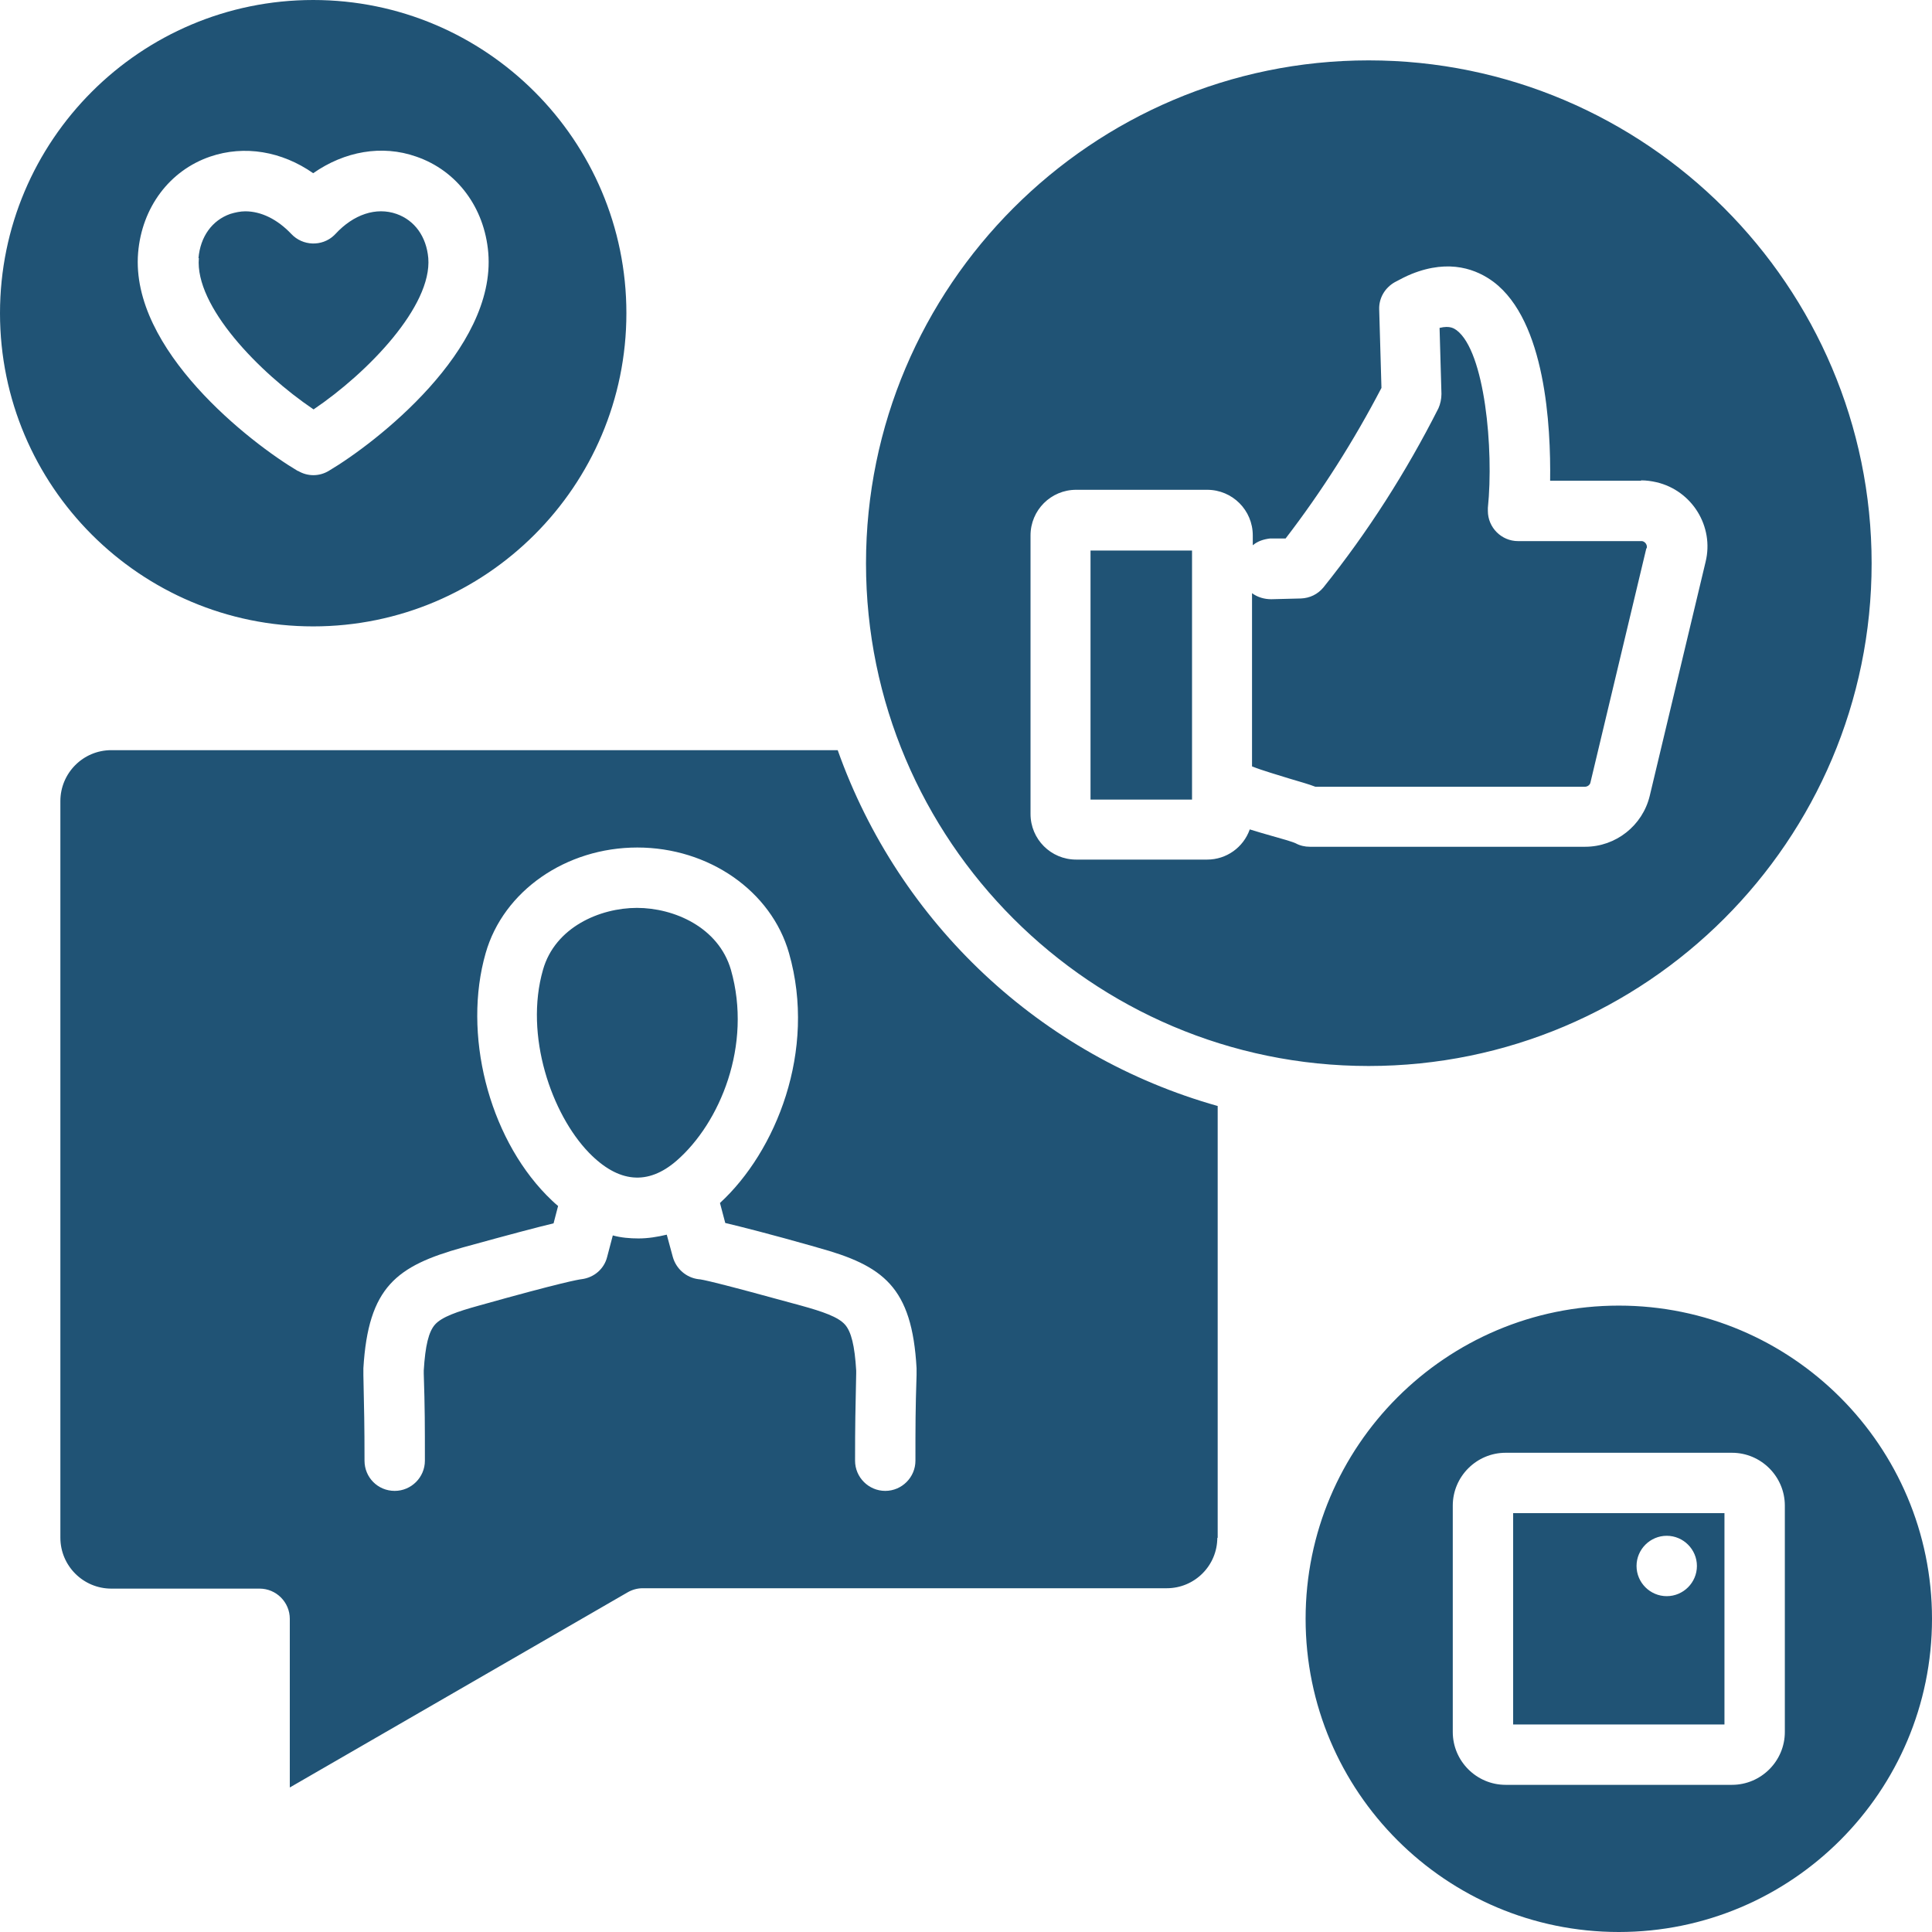
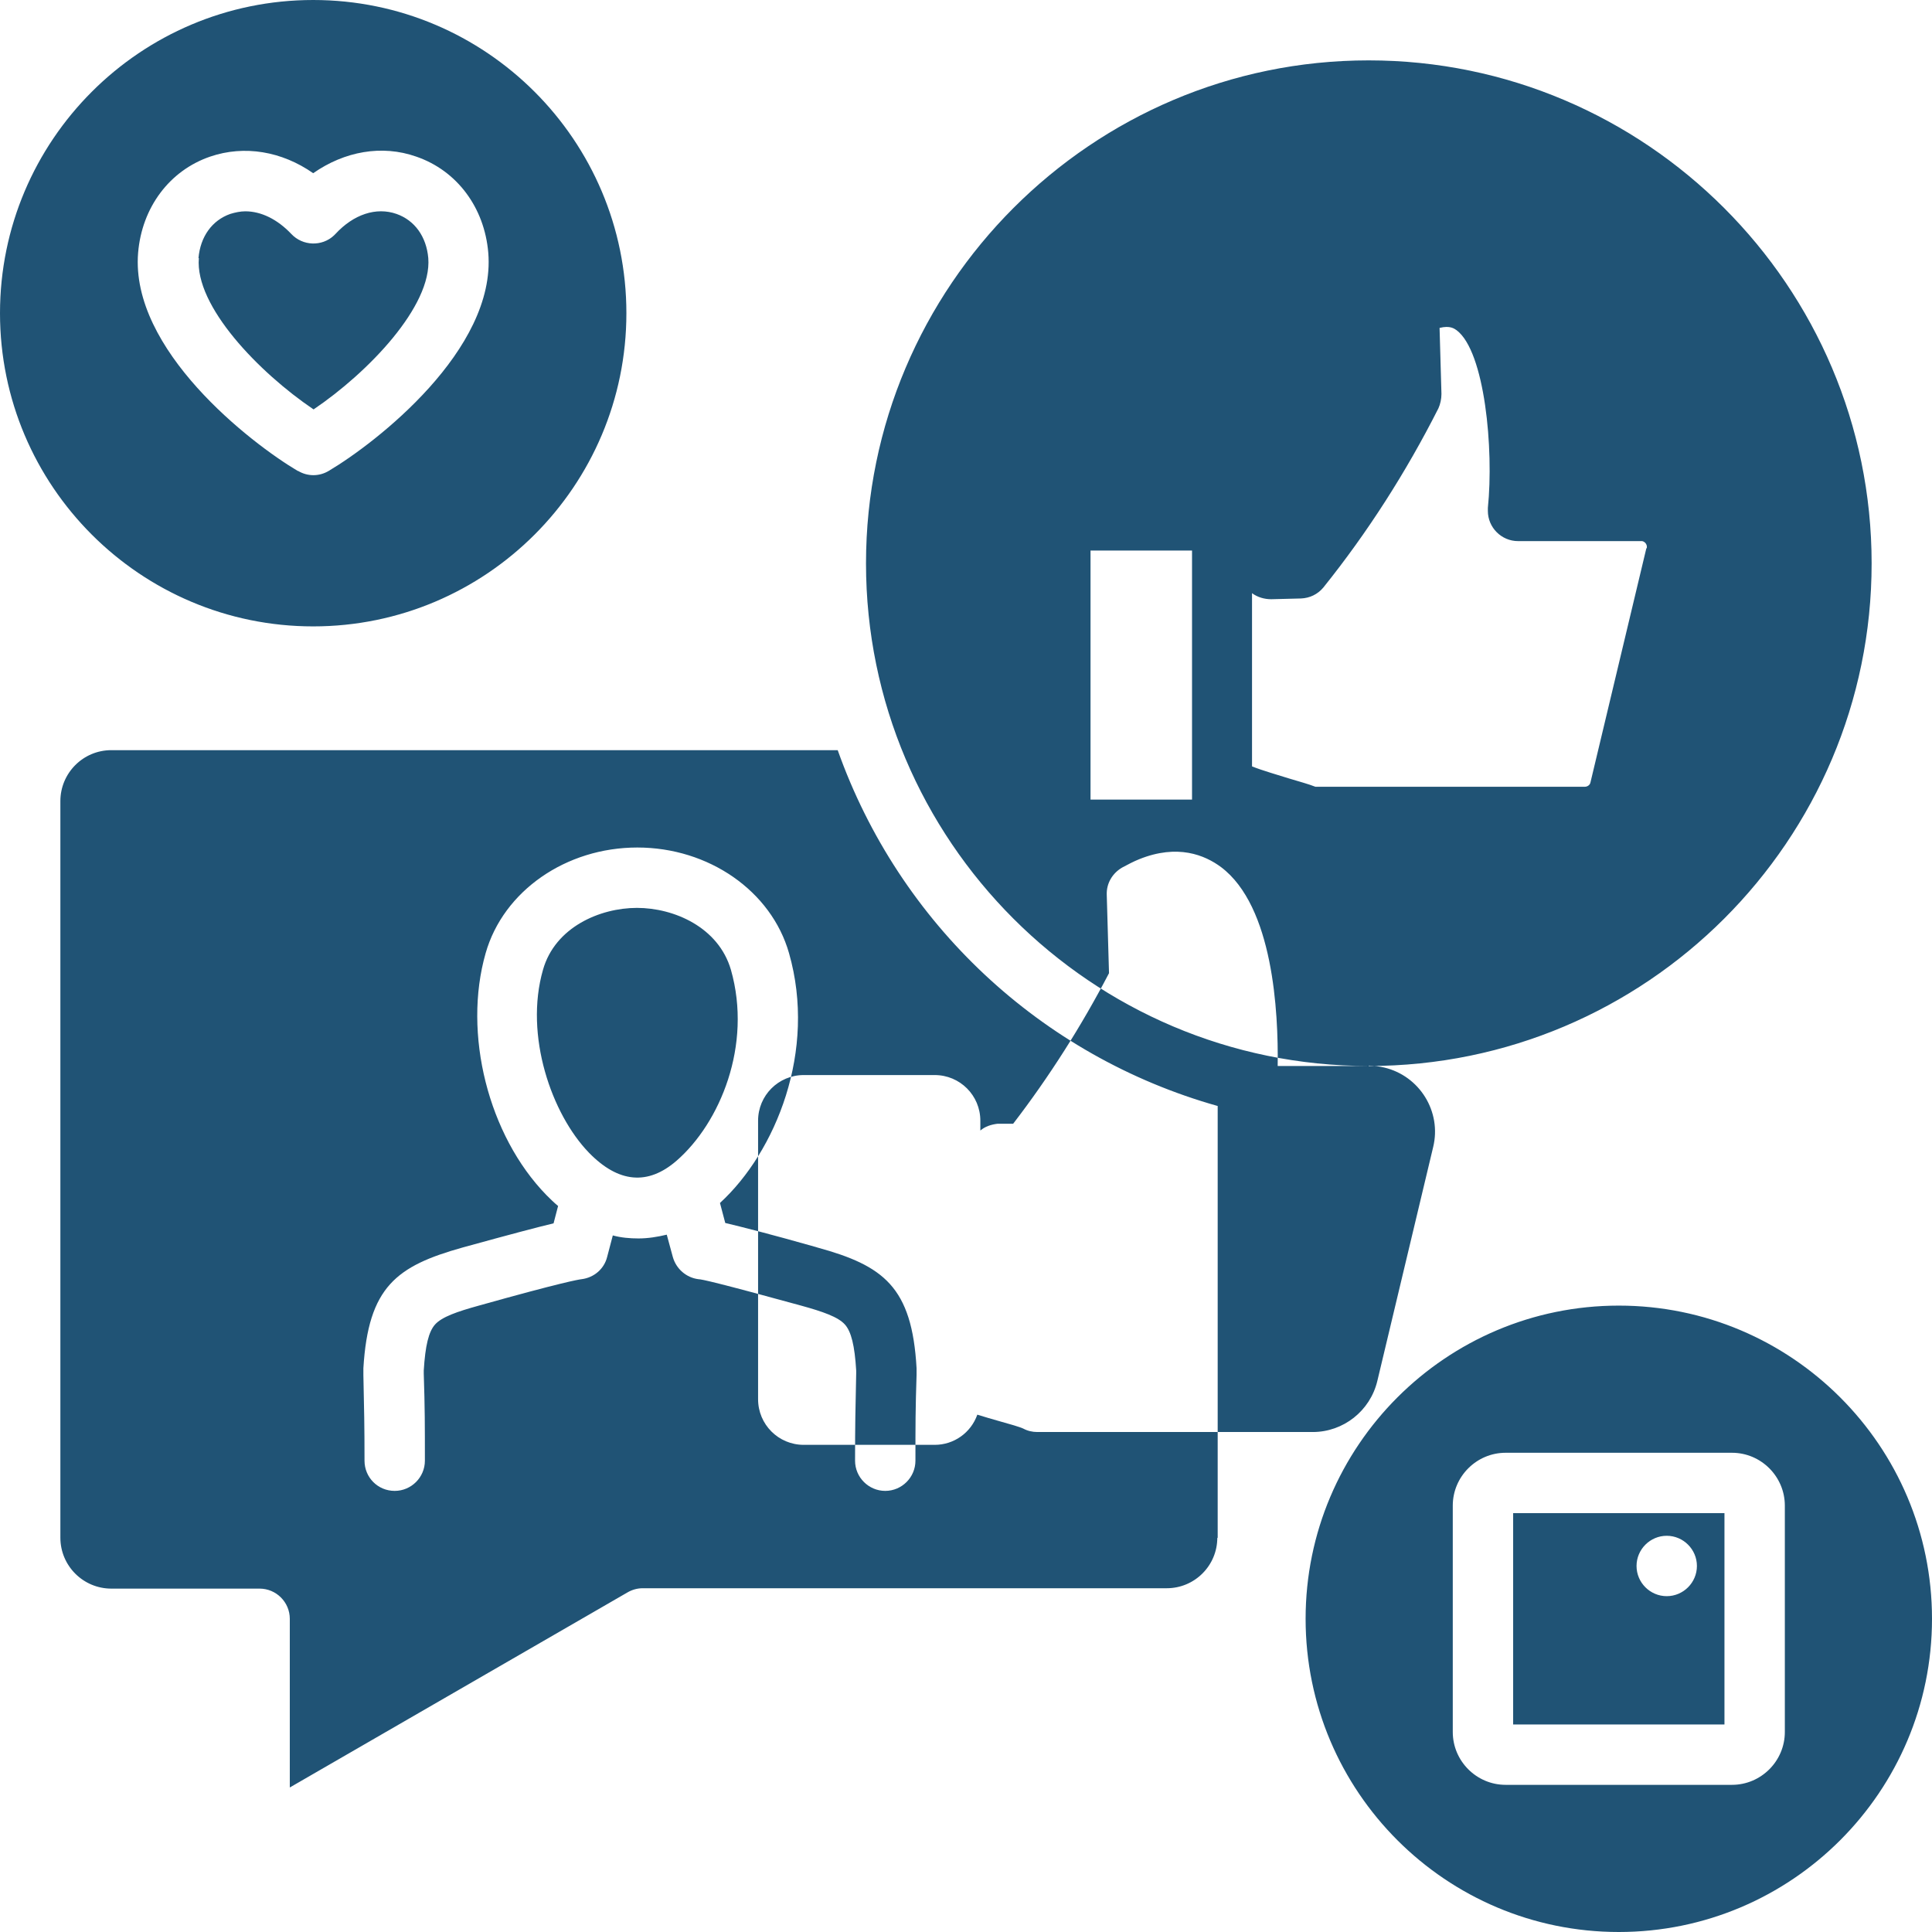
<svg xmlns="http://www.w3.org/2000/svg" id="Camada_1" version="1.1" viewBox="0 0 512 512">
  <defs>
    <style> .st0 { fill: #205375; fill-rule: evenodd; } </style>
  </defs>
-   <path class="st0" d="M216.3,330.5c-12.7-3.6-19.9-5.4-24.1-6.4l-1.4-5.3c14.8-13.6,25.7-40.3,18.3-66.2-4.7-16.5-21.3-28-40.2-28s-35.5,11.5-40.2,28c-6.1,21.3.7,48.3,16.1,64.1,1,1,2,2,3.1,2.9l-1.2,4.6c-4.2,1-11.4,2.9-24.1,6.4-17.5,4.9-25,10.4-26.3,32,0,.2,0,.4,0,.7v1.1c.2,9.1.3,13.3.3,22.7,0,4.4,3.5,8,8,8,0,0,0,0,0,0h0c4.4,0,8-3.6,8-8,0-9.6,0-13.9-.3-23.1v-.8c.4-6.6,1.3-10.3,3-12.2,1.8-2,5.8-3.4,11.6-5,22.1-6.2,26.4-6.9,27.2-7,3.3-.4,6-2.7,6.8-5.9l1.5-5.7c2.2.6,4.5.8,6.8.8,2.5,0,5-.4,7.5-1l1.6,5.9c.9,3.2,3.6,5.5,6.8,5.9.8,0,5,.9,27.2,7,5.8,1.6,9.8,3,11.6,5,1.7,1.9,2.6,5.6,3,12.2v.8c-.2,9.3-.3,13.5-.3,23.1,0,4.4,3.6,8,8,8h0c4.4,0,8-3.6,8-8,0-9.4,0-13.6.3-22.7v-1.1c0-.2,0-.4,0-.7-1.2-21.6-8.8-27.2-26.3-32h0ZM156.1,305.5c-9.9-10.2-17.2-31.1-12.2-48.5,3.2-11.3,15.1-16.4,24.9-16.4s21.6,5.1,24.9,16.4c5.7,20-2.9,40.6-14.4,50.6-7.6,6.6-15.4,5.9-23.2-2.1h0ZM83,166c45.8,0,83-37.2,83-83S128.8,0,83,0,0,37.2,0,83c0,45.8,37.2,83,83,83ZM78.9,124.8c-12.5-7.4-44.4-32.1-42.3-57.8,1-12,8.3-21.8,19.1-25.5,9.1-3.1,19-1.4,27.3,4.4,8.3-5.8,18.2-7.6,27.3-4.4,10.8,3.7,18.1,13.5,19.1,25.5,2.1,25.7-29.8,50.4-42.3,57.8-2.5,1.5-5.6,1.5-8.1,0h0ZM52.6,68.4c.5-5.7,3.6-10,8.4-11.7,1.3-.4,2.7-.7,4-.7,4.2,0,8.5,2.1,12.2,6,3,3.2,8.1,3.4,11.3.4.1-.1.3-.3.4-.4,4.8-5.2,10.8-7.2,16.2-5.3,4.8,1.7,7.9,6,8.4,11.7,1,12.7-15.9,30.3-30.4,40.1-14.5-9.8-31.5-27.4-30.4-40.1h0ZM322.6,407.5c0,7.4-6,13.4-13.4,13.4h-138.9c-1.4,0-2.8.4-4,1.1l-89.5,51.7v-44.7c0-4.4-3.6-8-8-8H29.5c-7.4,0-13.5-6-13.5-13.5v-195.2c0-7.4,6-13.5,13.5-13.5h192.5c16.3,45.9,53.8,81.1,100.7,94.3v114.5h0ZM362.7,282.5c-73.5,0-133.2-59.8-133.2-133.2S289.3,16,362.7,16s133.3,59.8,133.3,133.3-59.8,133.2-133.3,133.2h0ZM434.9,127.4h-24.1c.2-14.4-1.2-42.3-15-52.7-4.3-3.2-11.5-6.2-21.7-2.1-1.5.6-3,1.4-4.5,2.2-2.6,1.5-4.2,4.2-4.1,7.2l.6,20.8c-7.3,14-15.8,27.4-25.4,39.9h-4.1c-1.7.2-3.3.7-4.6,1.8v-2.6c0-6.7-5.4-12.1-12.1-12.1h-34.7c-6.7,0-12.1,5.4-12.1,12.1v73.8c0,6.7,5.4,12.1,12.1,12.1h34.7c5.1,0,9.6-3.2,11.3-8,1.9.6,4,1.2,6.1,1.8,2.2.6,5.3,1.5,6.1,1.9,1.1.6,2.4.9,3.7.9h73c8.1,0,15.2-5.6,17.1-13.5l14.8-62c2.3-9.4-3.6-18.9-13-21.1-1.3-.3-2.7-.5-4.1-.5h0ZM315.9,211.9v-66h-26.9v66h26.9ZM436.4,145.3c.2-.8-.3-1.7-1.2-1.9-.1,0-.2,0-.4,0h-32.5c-4.4,0-8-3.6-8-8,0-.3,0-.6,0-.8,1.6-15.5-.8-41.5-8.3-47.1-.6-.4-1.7-1.3-4.5-.6l.5,17.5c0,1.3-.3,2.7-.8,3.8-8.5,16.8-18.7,32.8-30.5,47.5-1.5,1.8-3.6,2.8-5.9,2.9l-7.9.2c-1.8,0-3.6-.5-5.1-1.6v45.9c2.7,1.1,7.3,2.4,9.8,3.2,3,.9,5.2,1.5,7,2.2h71.4c.7,0,1.4-.5,1.5-1.2l14.8-62h0ZM429,346c-45.8,0-83,37.2-83,83s37.2,83,83,83,83-37.2,83-83h0c0-45.8-37.2-83-83-83ZM459,385c7.7,0,14,6.3,14,14v60c0,7.7-6.3,14-14,14h-60c-7.7,0-14-6.3-14-14v-60c0-7.7,6.3-14,14-14h60ZM457,457h-56v-56h56v56ZM433.7,415c0-4.4,3.6-8,8-8s8,3.6,8,8-3.6,8-8,8c-4.4,0-8-3.6-8-8h0s0,0,0,0Z" />
+   <path class="st0" d="M216.3,330.5c-12.7-3.6-19.9-5.4-24.1-6.4l-1.4-5.3c14.8-13.6,25.7-40.3,18.3-66.2-4.7-16.5-21.3-28-40.2-28s-35.5,11.5-40.2,28c-6.1,21.3.7,48.3,16.1,64.1,1,1,2,2,3.1,2.9l-1.2,4.6c-4.2,1-11.4,2.9-24.1,6.4-17.5,4.9-25,10.4-26.3,32,0,.2,0,.4,0,.7v1.1c.2,9.1.3,13.3.3,22.7,0,4.4,3.5,8,8,8,0,0,0,0,0,0h0c4.4,0,8-3.6,8-8,0-9.6,0-13.9-.3-23.1v-.8c.4-6.6,1.3-10.3,3-12.2,1.8-2,5.8-3.4,11.6-5,22.1-6.2,26.4-6.9,27.2-7,3.3-.4,6-2.7,6.8-5.9l1.5-5.7c2.2.6,4.5.8,6.8.8,2.5,0,5-.4,7.5-1l1.6,5.9c.9,3.2,3.6,5.5,6.8,5.9.8,0,5,.9,27.2,7,5.8,1.6,9.8,3,11.6,5,1.7,1.9,2.6,5.6,3,12.2v.8c-.2,9.3-.3,13.5-.3,23.1,0,4.4,3.6,8,8,8h0c4.4,0,8-3.6,8-8,0-9.4,0-13.6.3-22.7v-1.1c0-.2,0-.4,0-.7-1.2-21.6-8.8-27.2-26.3-32h0ZM156.1,305.5c-9.9-10.2-17.2-31.1-12.2-48.5,3.2-11.3,15.1-16.4,24.9-16.4s21.6,5.1,24.9,16.4c5.7,20-2.9,40.6-14.4,50.6-7.6,6.6-15.4,5.9-23.2-2.1h0ZM83,166c45.8,0,83-37.2,83-83S128.8,0,83,0,0,37.2,0,83c0,45.8,37.2,83,83,83ZM78.9,124.8c-12.5-7.4-44.4-32.1-42.3-57.8,1-12,8.3-21.8,19.1-25.5,9.1-3.1,19-1.4,27.3,4.4,8.3-5.8,18.2-7.6,27.3-4.4,10.8,3.7,18.1,13.5,19.1,25.5,2.1,25.7-29.8,50.4-42.3,57.8-2.5,1.5-5.6,1.5-8.1,0h0ZM52.6,68.4c.5-5.7,3.6-10,8.4-11.7,1.3-.4,2.7-.7,4-.7,4.2,0,8.5,2.1,12.2,6,3,3.2,8.1,3.4,11.3.4.1-.1.3-.3.4-.4,4.8-5.2,10.8-7.2,16.2-5.3,4.8,1.7,7.9,6,8.4,11.7,1,12.7-15.9,30.3-30.4,40.1-14.5-9.8-31.5-27.4-30.4-40.1h0ZM322.6,407.5c0,7.4-6,13.4-13.4,13.4h-138.9c-1.4,0-2.8.4-4,1.1l-89.5,51.7v-44.7c0-4.4-3.6-8-8-8H29.5c-7.4,0-13.5-6-13.5-13.5v-195.2c0-7.4,6-13.5,13.5-13.5h192.5c16.3,45.9,53.8,81.1,100.7,94.3v114.5h0ZM362.7,282.5c-73.5,0-133.2-59.8-133.2-133.2S289.3,16,362.7,16s133.3,59.8,133.3,133.3-59.8,133.2-133.3,133.2h0Zh-24.1c.2-14.4-1.2-42.3-15-52.7-4.3-3.2-11.5-6.2-21.7-2.1-1.5.6-3,1.4-4.5,2.2-2.6,1.5-4.2,4.2-4.1,7.2l.6,20.8c-7.3,14-15.8,27.4-25.4,39.9h-4.1c-1.7.2-3.3.7-4.6,1.8v-2.6c0-6.7-5.4-12.1-12.1-12.1h-34.7c-6.7,0-12.1,5.4-12.1,12.1v73.8c0,6.7,5.4,12.1,12.1,12.1h34.7c5.1,0,9.6-3.2,11.3-8,1.9.6,4,1.2,6.1,1.8,2.2.6,5.3,1.5,6.1,1.9,1.1.6,2.4.9,3.7.9h73c8.1,0,15.2-5.6,17.1-13.5l14.8-62c2.3-9.4-3.6-18.9-13-21.1-1.3-.3-2.7-.5-4.1-.5h0ZM315.9,211.9v-66h-26.9v66h26.9ZM436.4,145.3c.2-.8-.3-1.7-1.2-1.9-.1,0-.2,0-.4,0h-32.5c-4.4,0-8-3.6-8-8,0-.3,0-.6,0-.8,1.6-15.5-.8-41.5-8.3-47.1-.6-.4-1.7-1.3-4.5-.6l.5,17.5c0,1.3-.3,2.7-.8,3.8-8.5,16.8-18.7,32.8-30.5,47.5-1.5,1.8-3.6,2.8-5.9,2.9l-7.9.2c-1.8,0-3.6-.5-5.1-1.6v45.9c2.7,1.1,7.3,2.4,9.8,3.2,3,.9,5.2,1.5,7,2.2h71.4c.7,0,1.4-.5,1.5-1.2l14.8-62h0ZM429,346c-45.8,0-83,37.2-83,83s37.2,83,83,83,83-37.2,83-83h0c0-45.8-37.2-83-83-83ZM459,385c7.7,0,14,6.3,14,14v60c0,7.7-6.3,14-14,14h-60c-7.7,0-14-6.3-14-14v-60c0-7.7,6.3-14,14-14h60ZM457,457h-56v-56h56v56ZM433.7,415c0-4.4,3.6-8,8-8s8,3.6,8,8-3.6,8-8,8c-4.4,0-8-3.6-8-8h0s0,0,0,0Z" />
</svg>